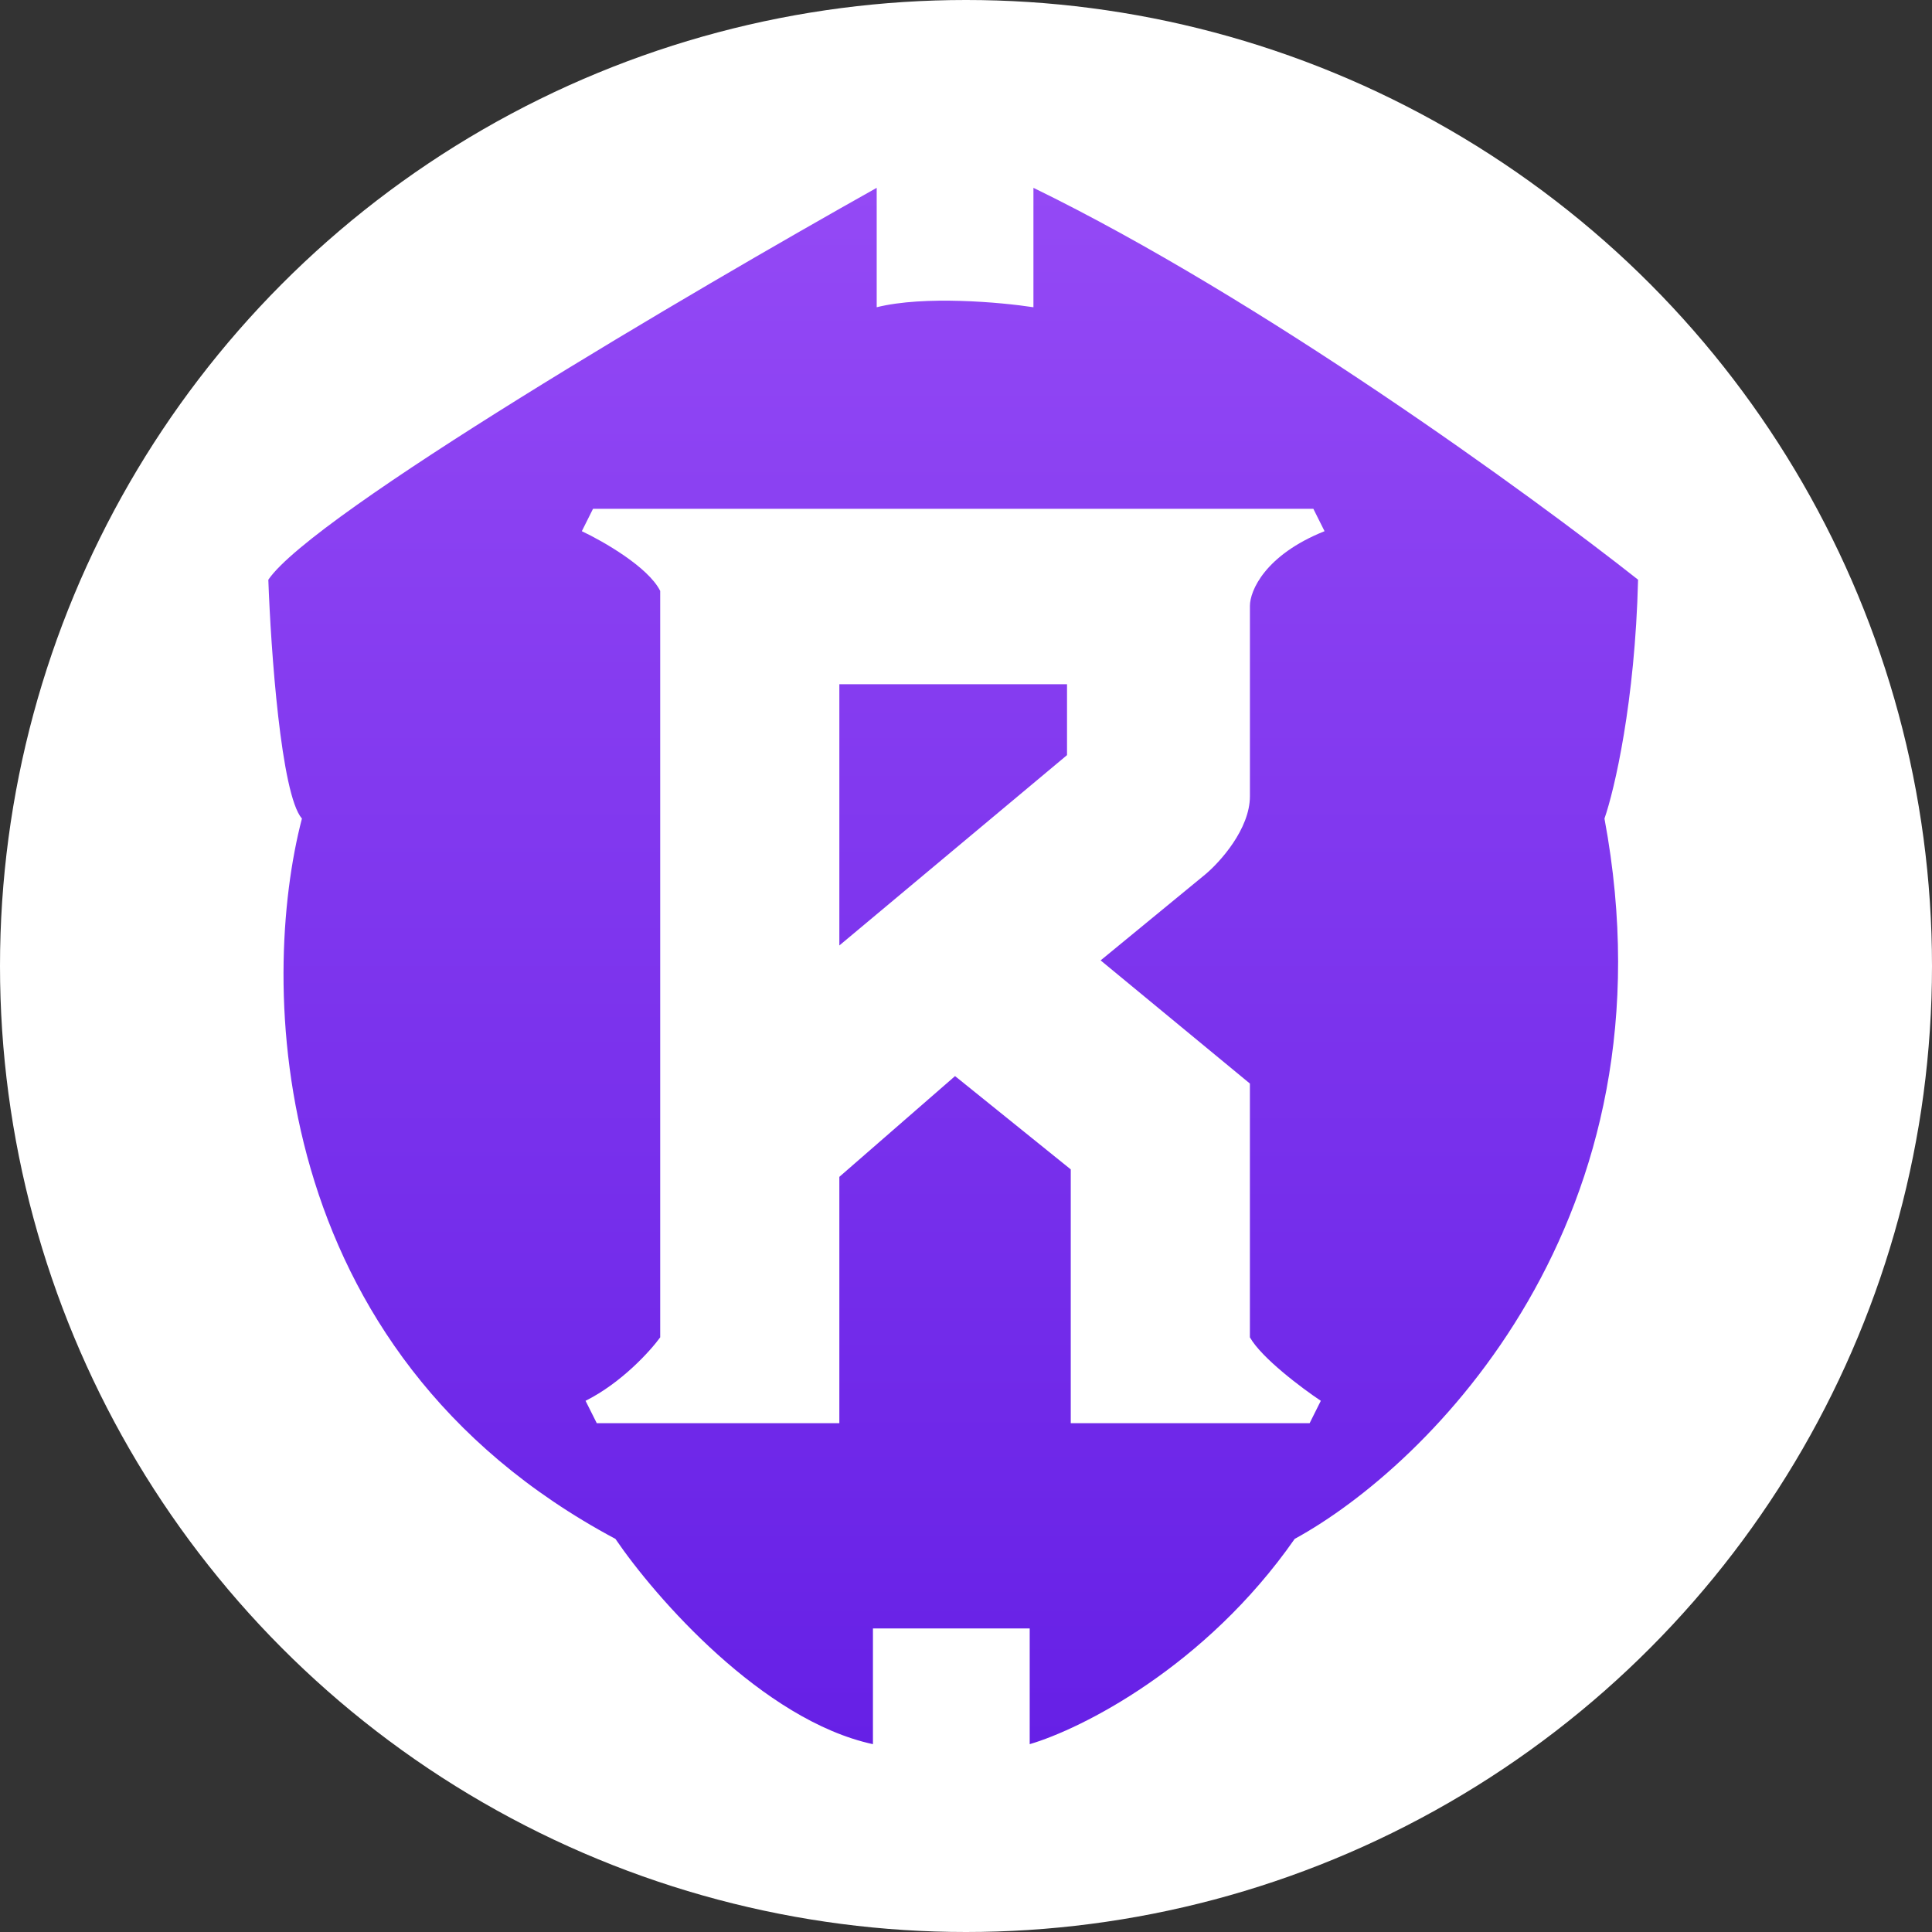
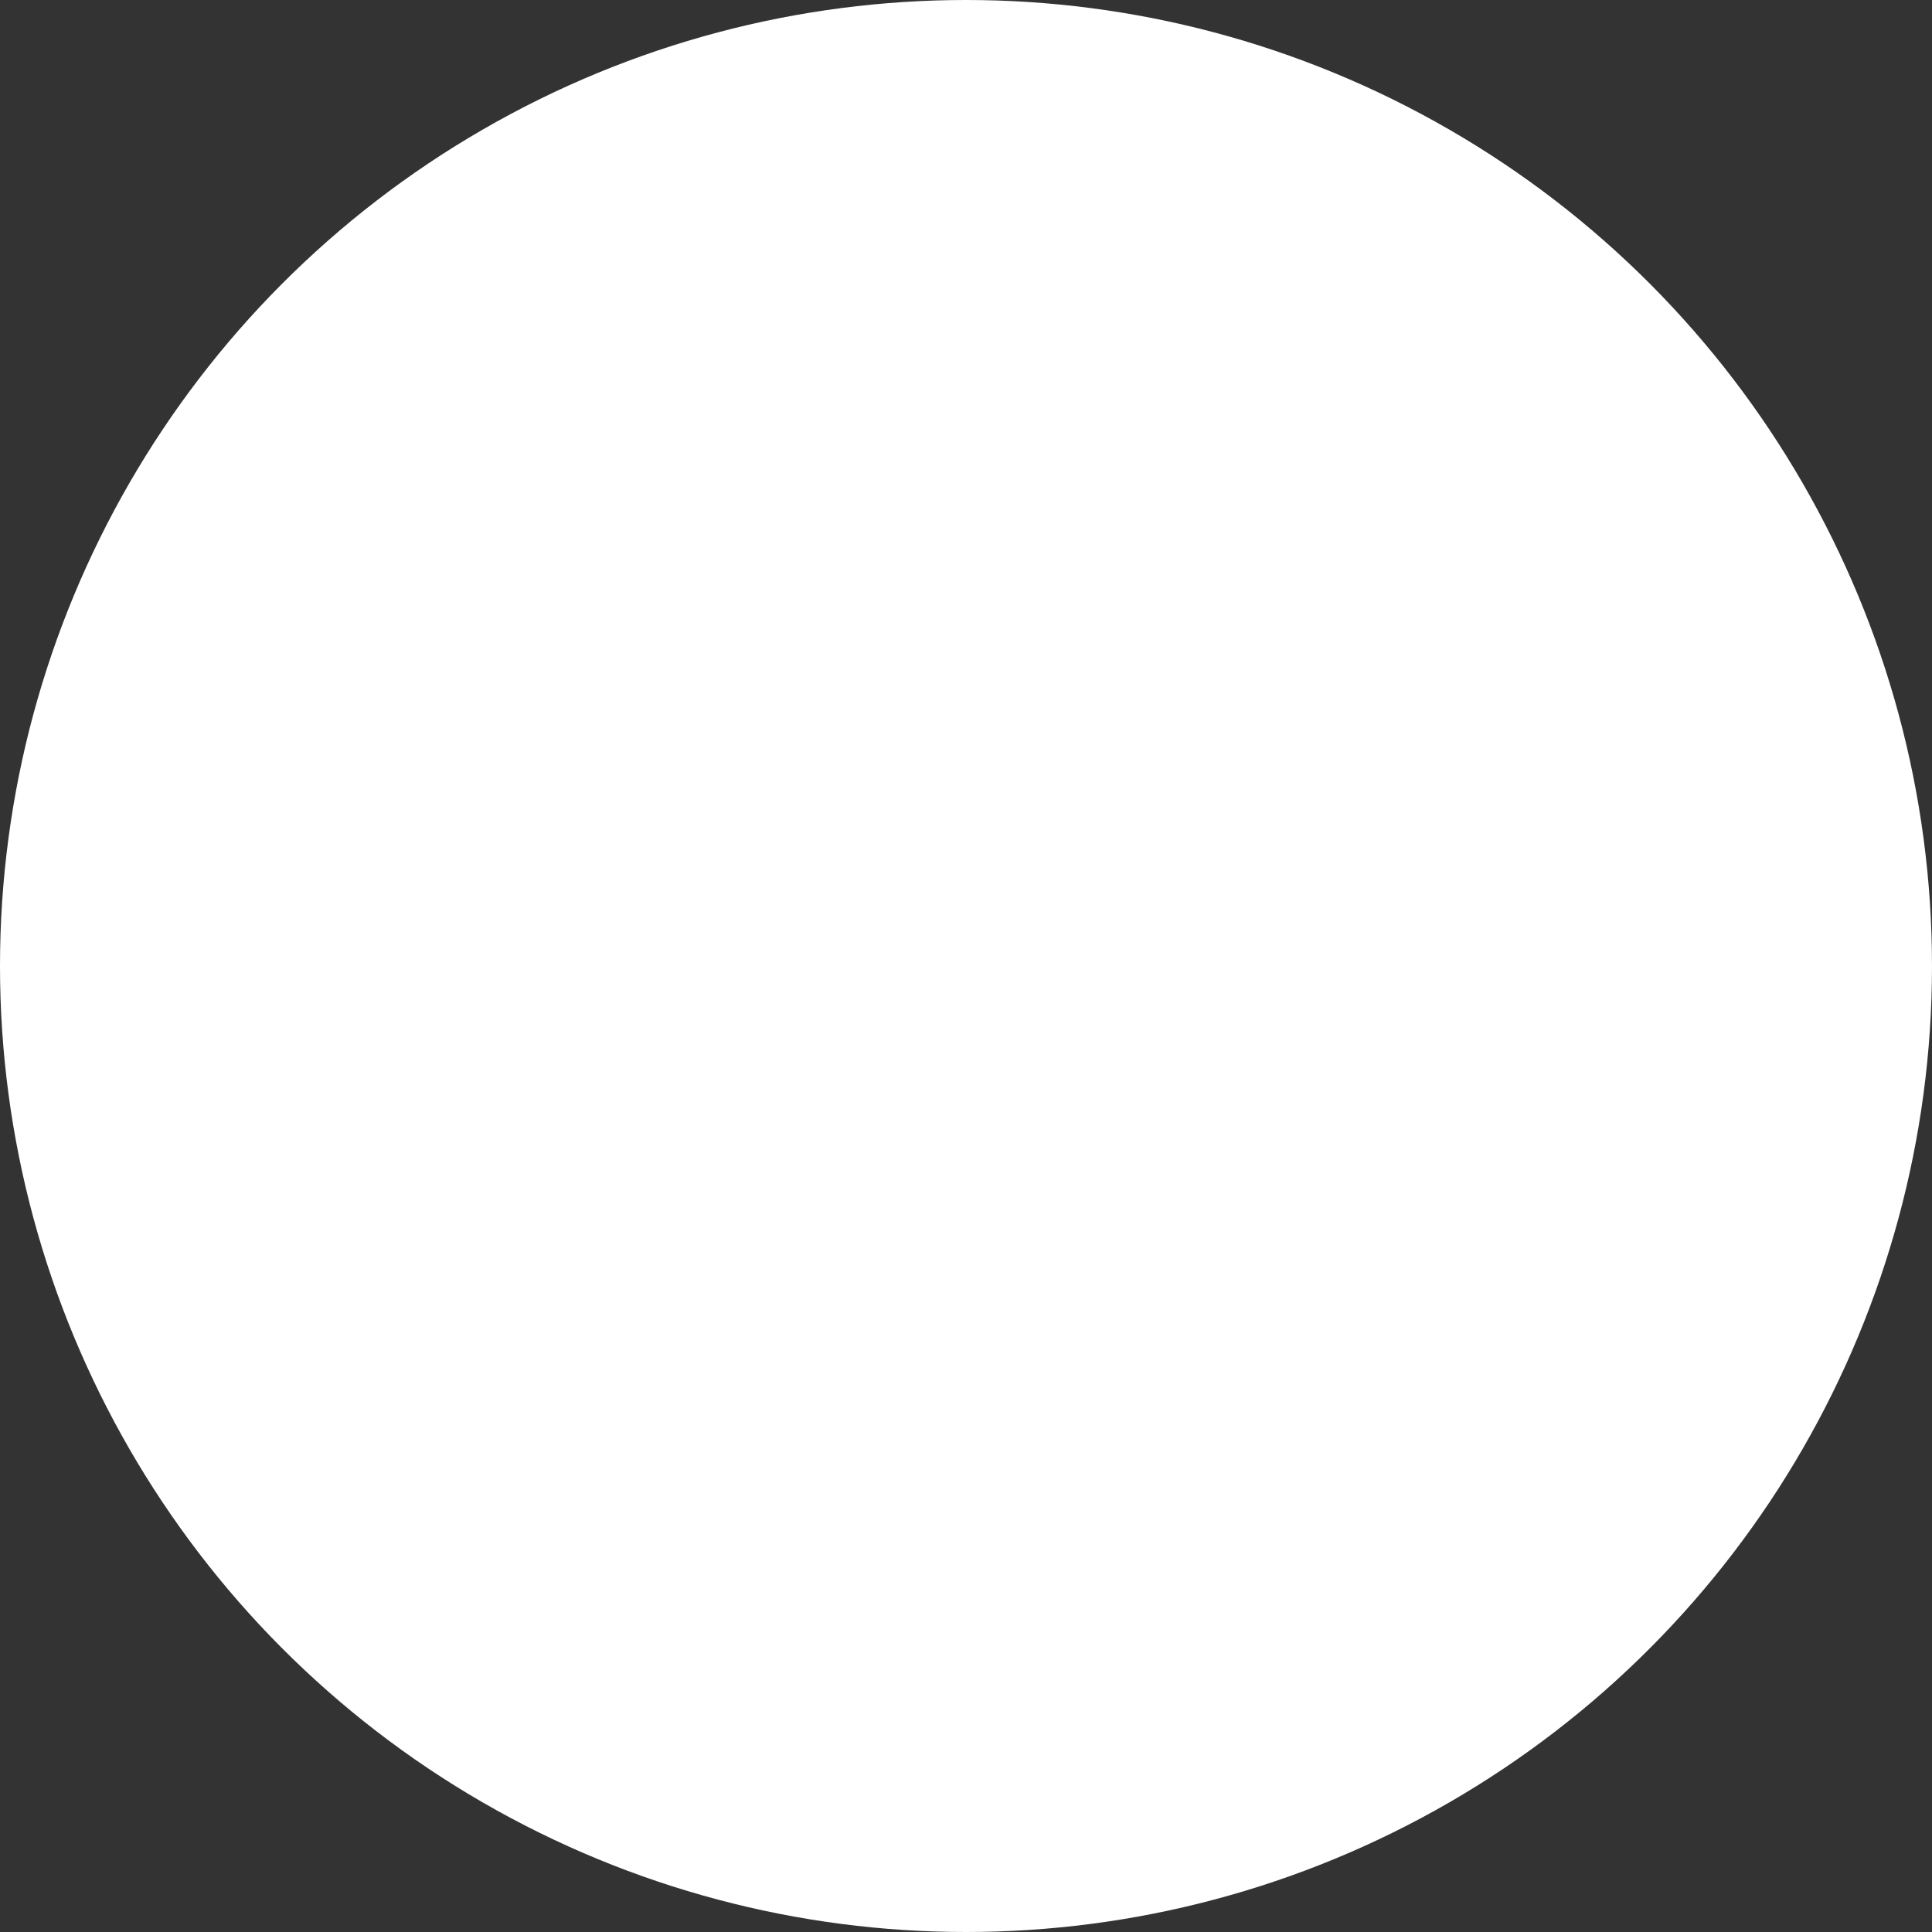
<svg xmlns="http://www.w3.org/2000/svg" width="72" height="72" fill="none">
  <rect width="100%" height="100%" fill="#333333" stroke="none" />
  <circle cx="36" cy="36" r="36" fill="#fff" />
-   <path d="M10 21.604C11.67 19.156 25.81 10.848 32.672 7v4.45c1.78-.444 4.636-.185 5.841 0V7c8.457 4.117 18.545 11.452 22.533 14.604-.112 4.562-.881 7.836-1.252 8.902 2.782 14.91-6.537 24.109-11.545 26.844-3.338 4.785-7.974 7.094-9.875 7.65v-4.312h-5.842V65c-4.117-.89-8.113-5.47-9.597-7.65-13.13-7.01-13.26-20.817-11.683-26.844-.78-.89-1.16-6.305-1.252-8.902z" fill="url(#a)" />
  <path fill-rule="evenodd" clip-rule="evenodd" d="M22.1 18.962l-.417.834c.788.371 2.476 1.335 2.921 2.226v27.817c-.37.51-1.446 1.697-2.782 2.365l.418.834h9.04v-9.18l4.312-3.755 4.312 3.477v9.458h8.902l.417-.834c-.695-.464-2.198-1.586-2.643-2.365v-9.458l-5.563-4.59 3.894-3.199c.556-.463 1.67-1.697 1.67-2.92v-7.094c0-.556.556-1.892 2.781-2.782l-.417-.834H22.1zm9.18 6.537v9.736l8.485-7.094V25.5H31.28z" fill="#fff" />
  <defs>
    <linearGradient id="a" x1="35.523" y1="7" x2="35.523" y2="65" gradientUnits="userSpaceOnUse">
      <stop stop-color="#9449F5" />
      <stop offset="1" stop-color="#6620E6" />
    </linearGradient>
  </defs>
</svg>